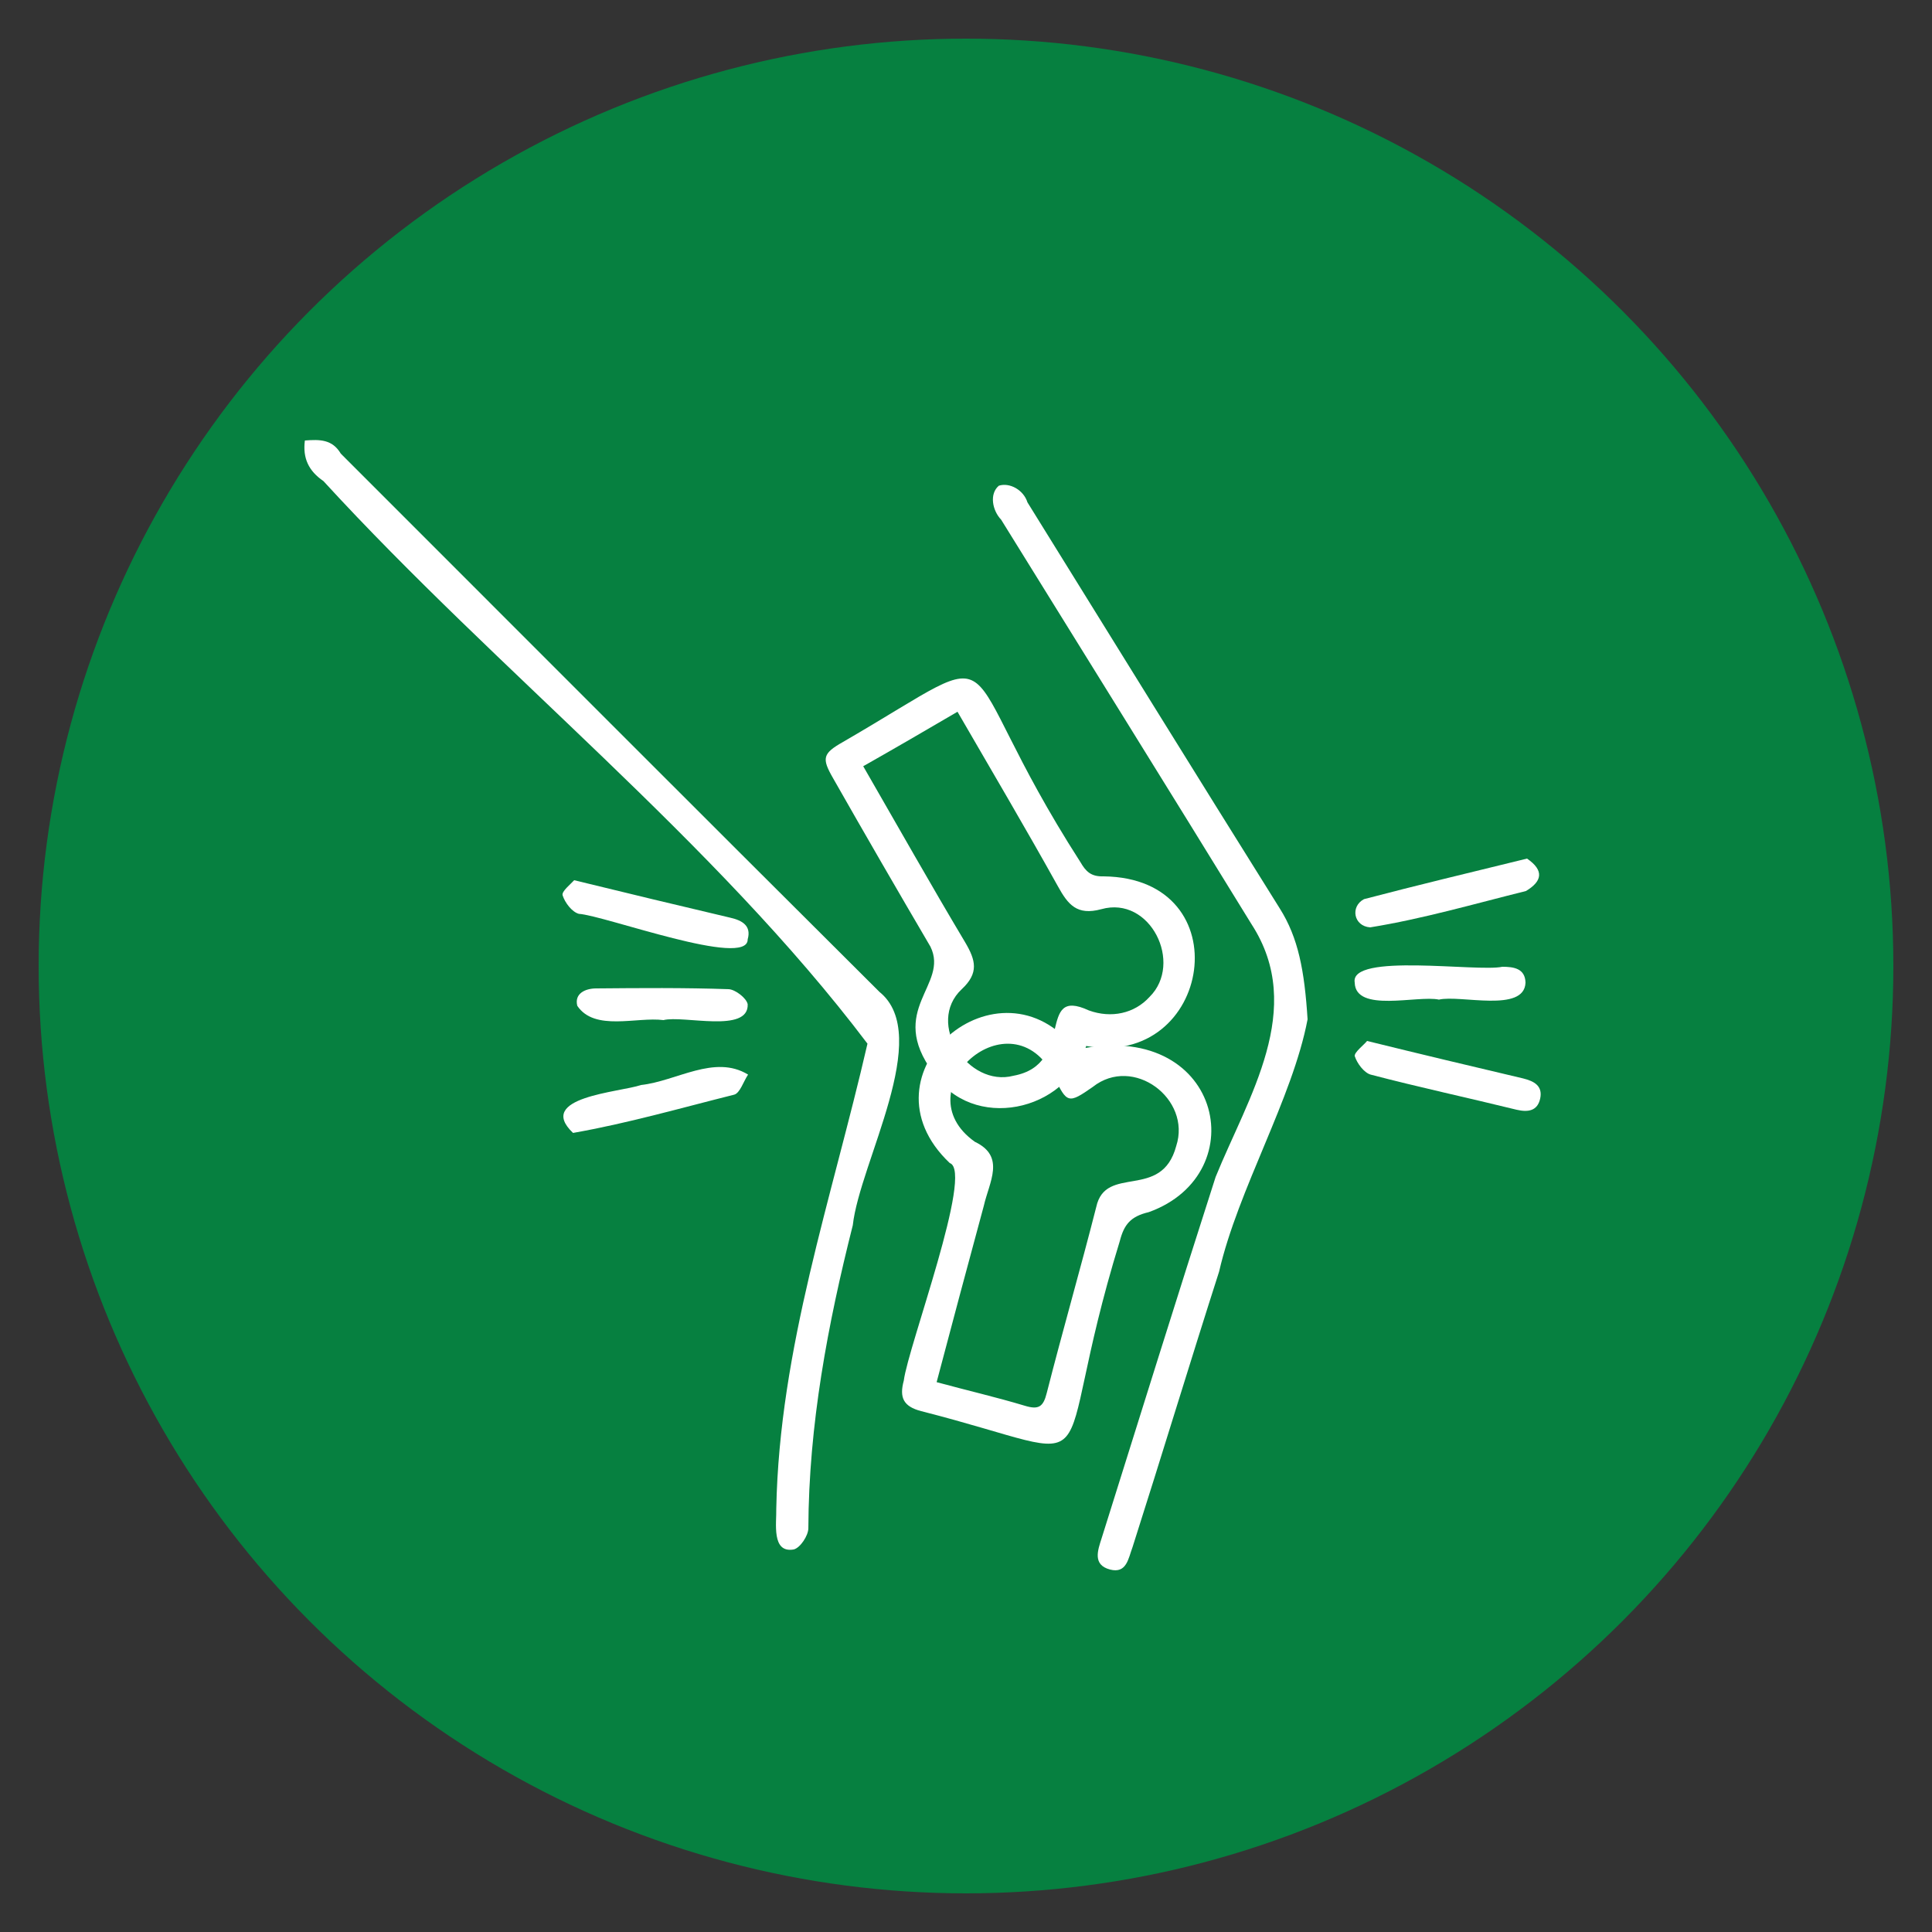
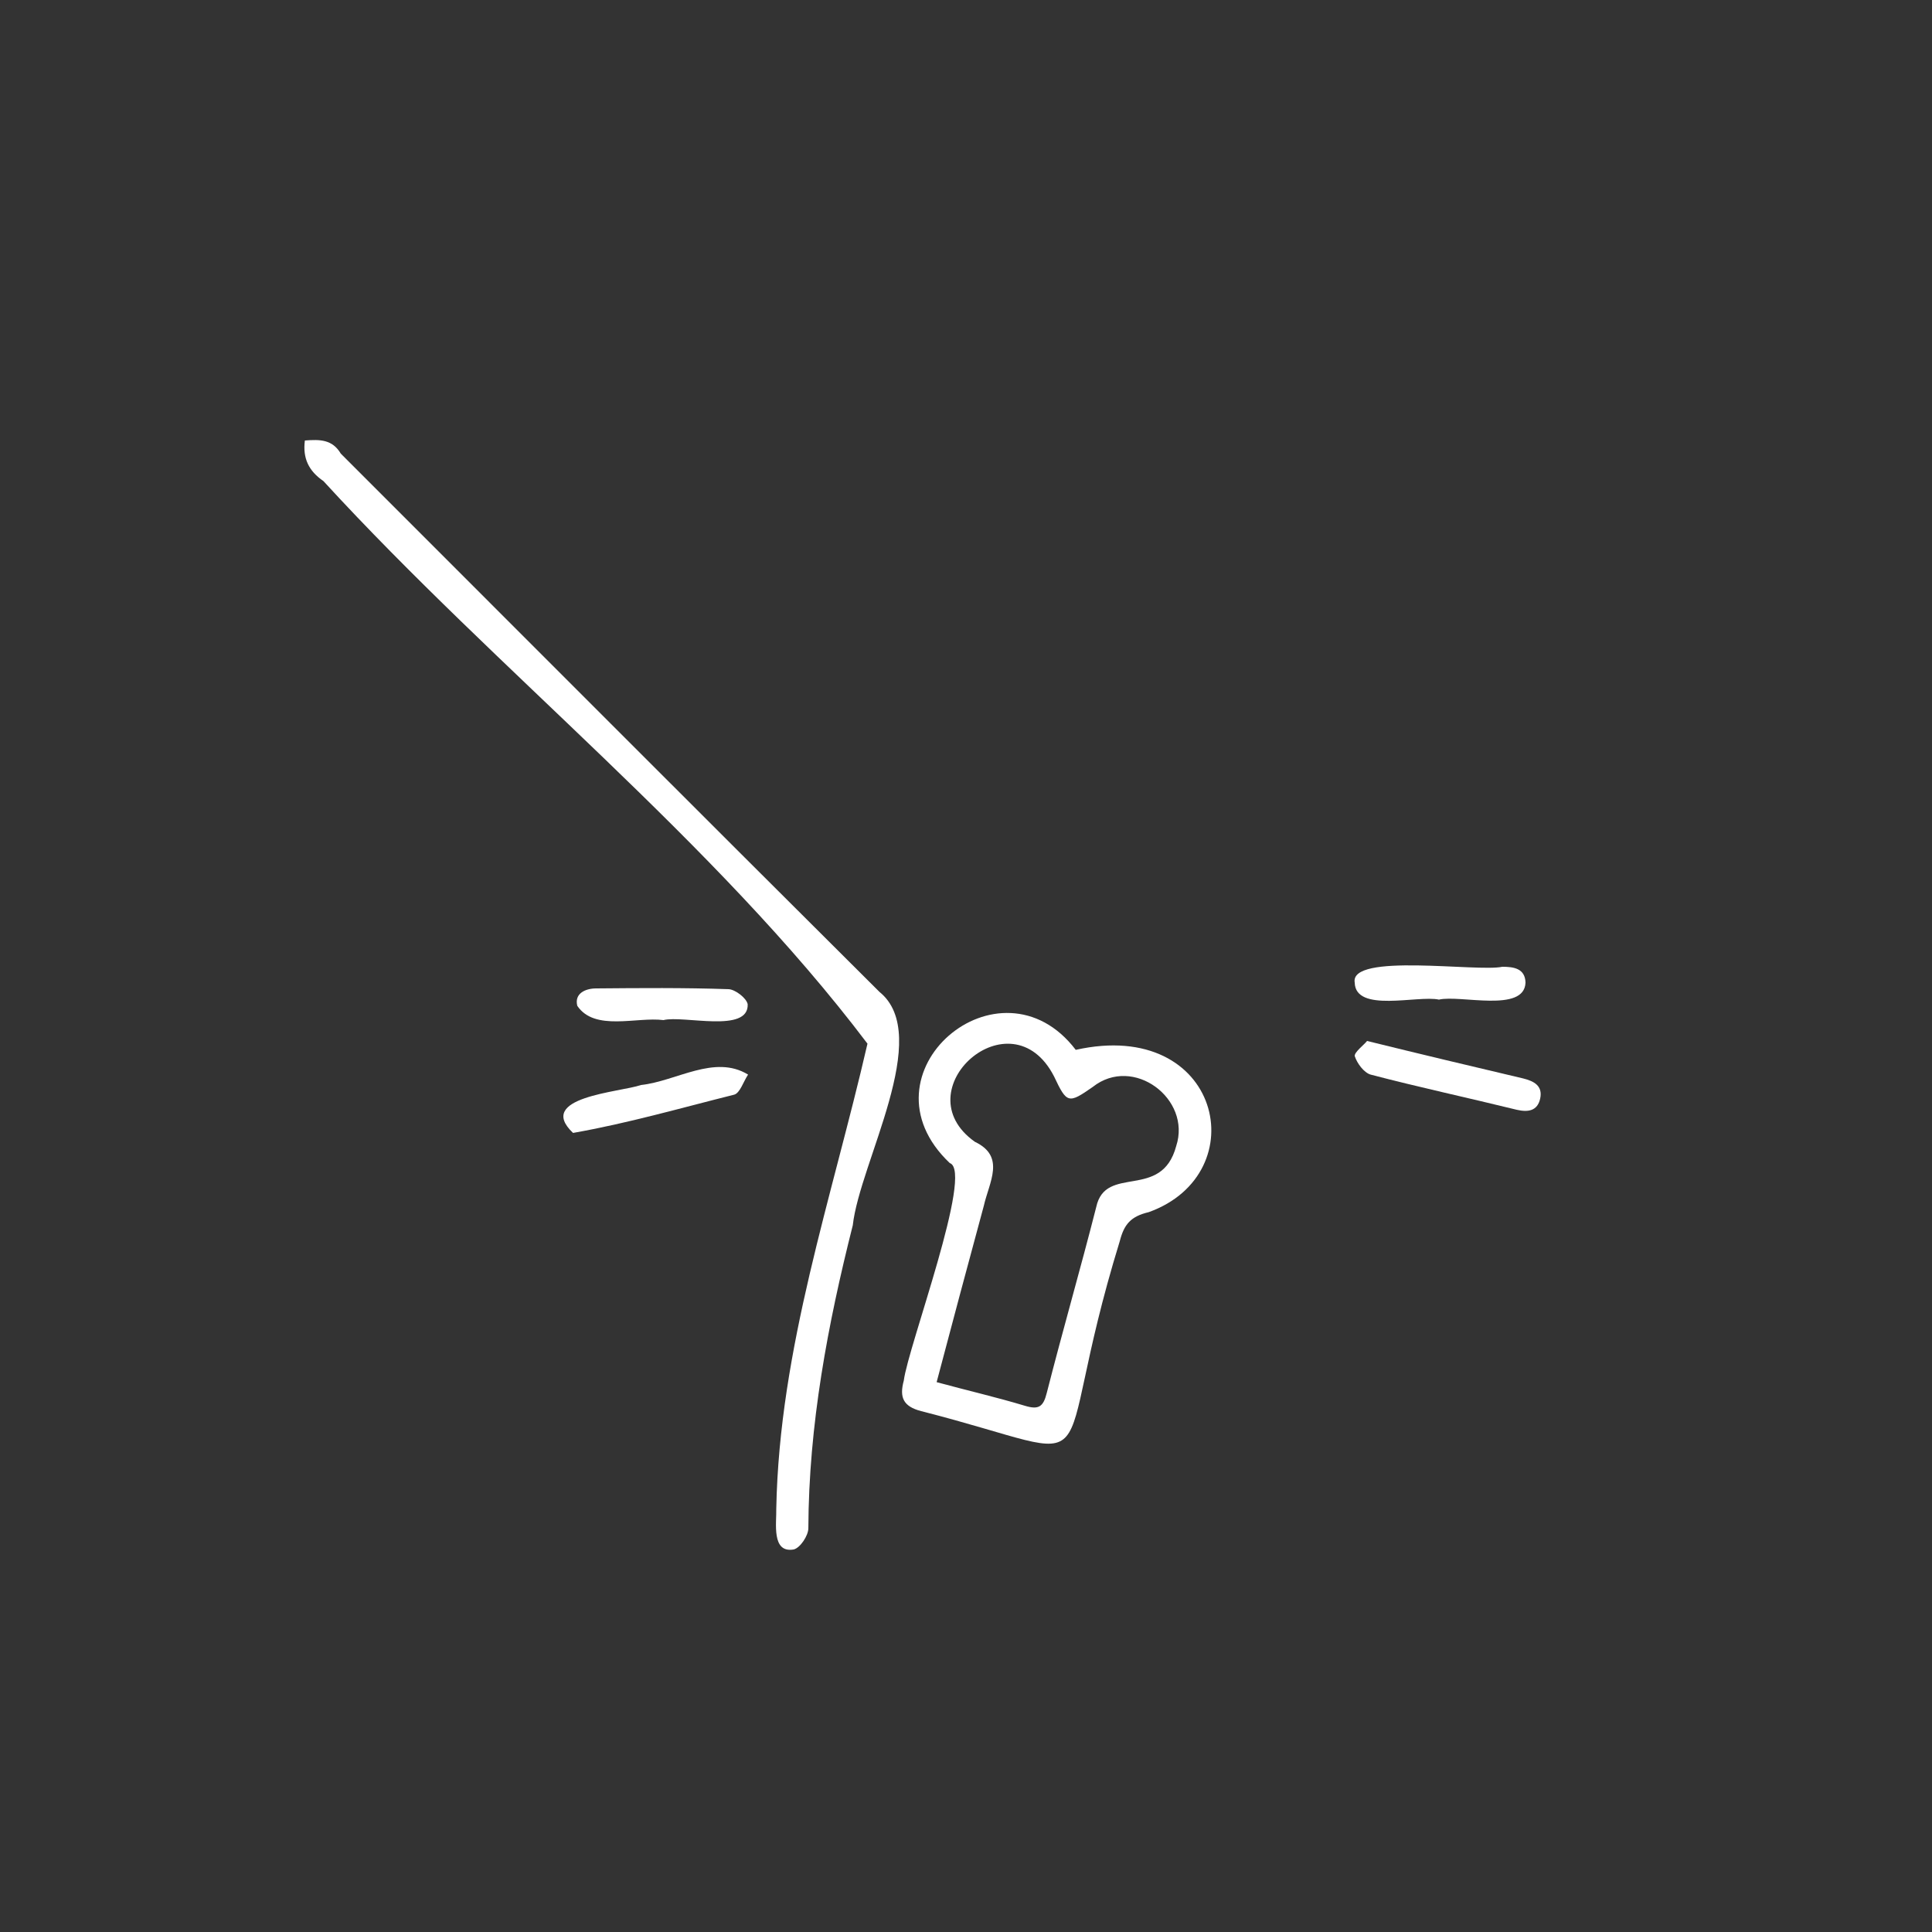
<svg xmlns="http://www.w3.org/2000/svg" version="1.1" id="Layer_1" x="0px" y="0px" viewBox="0 0 500 500" style="enable-background:new 0 0 500 500;" xml:space="preserve">
  <rect x="0" y="0" width="500" height="500" fill="#333333" stroke="none" />
  <style type="text/css"> .st0{fill:#068040;} .st1{fill:#FFFFFF;} </style>
  <g>
-     <circle class="st0" cx="250" cy="250" r="240" />
    <g>
      <path class="st1" d="M200.9,390.4c0.8-41.5,14.4-80.3,23.6-120.3c-39.6-52.4-95.6-96.3-140.8-145.6c-3.8-2.6-5.4-5.9-4.8-10.5 c3.9-0.3,7.1-0.3,9.3,3.4c46.5,46.5,92.9,93,139.4,139.3c14,11.3-5.1,44.1-6.9,60.4c-6.5,25.7-11.4,51.7-11.5,78.4 c0,1.9-2.1,5.1-3.8,5.5C199.6,402,201,394.1,200.9,390.4z" />
-       <path class="st1" d="M338.4,263.8c-3.9,20.5-18,44-22.9,65.3c-7.6,23.7-14.8,47.5-22.4,71.3c-1.1,2.9-1.5,6.9-5.8,5.8 c-4.6-1.2-3.2-5-2.2-8.1c9.8-31.2,19.5-62.4,29.5-93.5c8.4-20.7,23.5-43.5,9.3-65.4c-21.5-35-43.2-69.8-64.8-104.7 c-2.3-2.4-3.1-6.7-0.6-8.8c2.8-0.9,6.4,1.1,7.4,4.3c21.7,35,43.4,70.1,65.3,105.1C336,242.7,337.6,251.2,338.4,263.8z" />
-       <path class="st1" d="M281.1,270.7c-5,17.2-29.6,22.3-39.6,6.9c-12.1-16.4,4.2-22.6-0.7-32.6c-8.5-14.5-16.9-29-25.2-43.6 c-3-5.2-2.7-6.4,2.6-9.4c45.9-26.6,26-24,61.4,31.1c1.4,2.4,2.7,3.8,6,3.7C321.5,227.2,313.6,276.6,281.1,270.7z M223.4,198.3 c9,15.6,17.5,30.7,26.4,45.6c2.7,4.6,3.6,7.9-0.9,12.1c-9.4,8.8,1.6,25.5,13.4,22.4c16.2-3,5.7-23.3,19.5-16.9 c5.8,2.1,11.8,0.8,15.7-3.5c8.8-8.7,0.2-26.3-12.5-22.7c-6.3,1.7-8.6-1.2-11.2-5.9c-8.4-15.1-17.2-30-26-45.2 C239.6,189,231.7,193.6,223.4,198.3z" />
      <path class="st1" d="M278.4,271.7c37.6-8.4,46.7,32,18.9,42c-4.7,1.1-6.4,3.2-7.5,7.5c-19.4,63-0.3,57-51.4,44 c-4.6-1.2-5.7-3.5-4.5-7.9c1.1-8.8,18.2-54.2,11.9-56.3C221.3,277.8,258.8,246,278.4,271.7z M242.4,357.7 c8.1,2.2,15.5,3.9,22.8,6.1c3.6,1.1,4.8,0.3,5.7-3.3c4.1-16.1,8.7-32,12.8-48.1c2.4-11.2,16.9-1.6,20.7-15.8 c4-12.2-11.1-23.6-21.6-15.3c-6.3,4.4-6.7,4.3-10-2.7c-11.1-21.7-39.4,3.5-20.5,16.9c8,3.8,3.7,10.4,2.3,16.6 C250.5,327.2,246.5,342.2,242.4,357.7z" />
-       <path class="st1" d="M148.6,227.8c14.3,3.5,26.4,6.4,40.4,9.7c3.1,0.7,5.5,2.1,4.5,5.6c0.1,7.6-37.1-6.2-43.7-6.6 c-1.8-0.5-3.6-2.9-4.2-4.8C145.3,230.7,147.6,228.9,148.6,227.8z" />
-       <path class="st1" d="M395.2,222.2c4.5,3.1,3.9,5.9-0.3,8.4c-13.3,3.3-26.7,7.2-40.3,9.4c-4.3-0.3-5.2-5.4-1.6-7.3 C366.7,229.1,380.5,225.8,395.2,222.2z" />
      <path class="st1" d="M353.8,269.4c14.2,3.5,26.4,6.4,40.4,9.7c2.8,0.7,5.1,1.9,4.4,5.2c-0.7,3.2-3.1,3.6-6.1,2.9 c-12.6-3.1-25.2-5.8-37.8-9.1c-1.7-0.5-3.5-2.9-4.1-4.8C350.5,272.3,352.9,270.5,353.8,269.4z" />
-       <path class="st1" d="M148.3,293.2c-9.8-9.3,12-10.5,17.6-12.4c9.2-1,19-8,27.7-2.7c-1.2,1.8-2.1,4.8-3.6,5.2 C176,286.8,162.5,290.7,148.3,293.2z" />
+       <path class="st1" d="M148.3,293.2c-9.8-9.3,12-10.5,17.6-12.4c9.2-1,19-8,27.7-2.7c-1.2,1.8-2.1,4.8-3.6,5.2 C176,286.8,162.5,290.7,148.3,293.2" />
      <path class="st1" d="M372.4,258.7c-5.5-1.2-21.6,3.5-21.8-4.4c-1.4-7.8,31.8-2.7,38.2-4.1c2.9,0,5.9,0.4,6,4.1 C394.5,262.2,377.9,257.4,372.4,258.7z" />
      <path class="st1" d="M171.7,264c-6.9-0.9-17.8,3-22.3-3.7c-0.8-3.2,2.1-4.5,4.9-4.5c11.4-0.1,22.8-0.2,34.3,0.2 c1.7,0.1,4.6,2.3,4.9,3.9C193.8,267.5,176.9,262.7,171.7,264z" />
    </g>
  </g>
</svg>